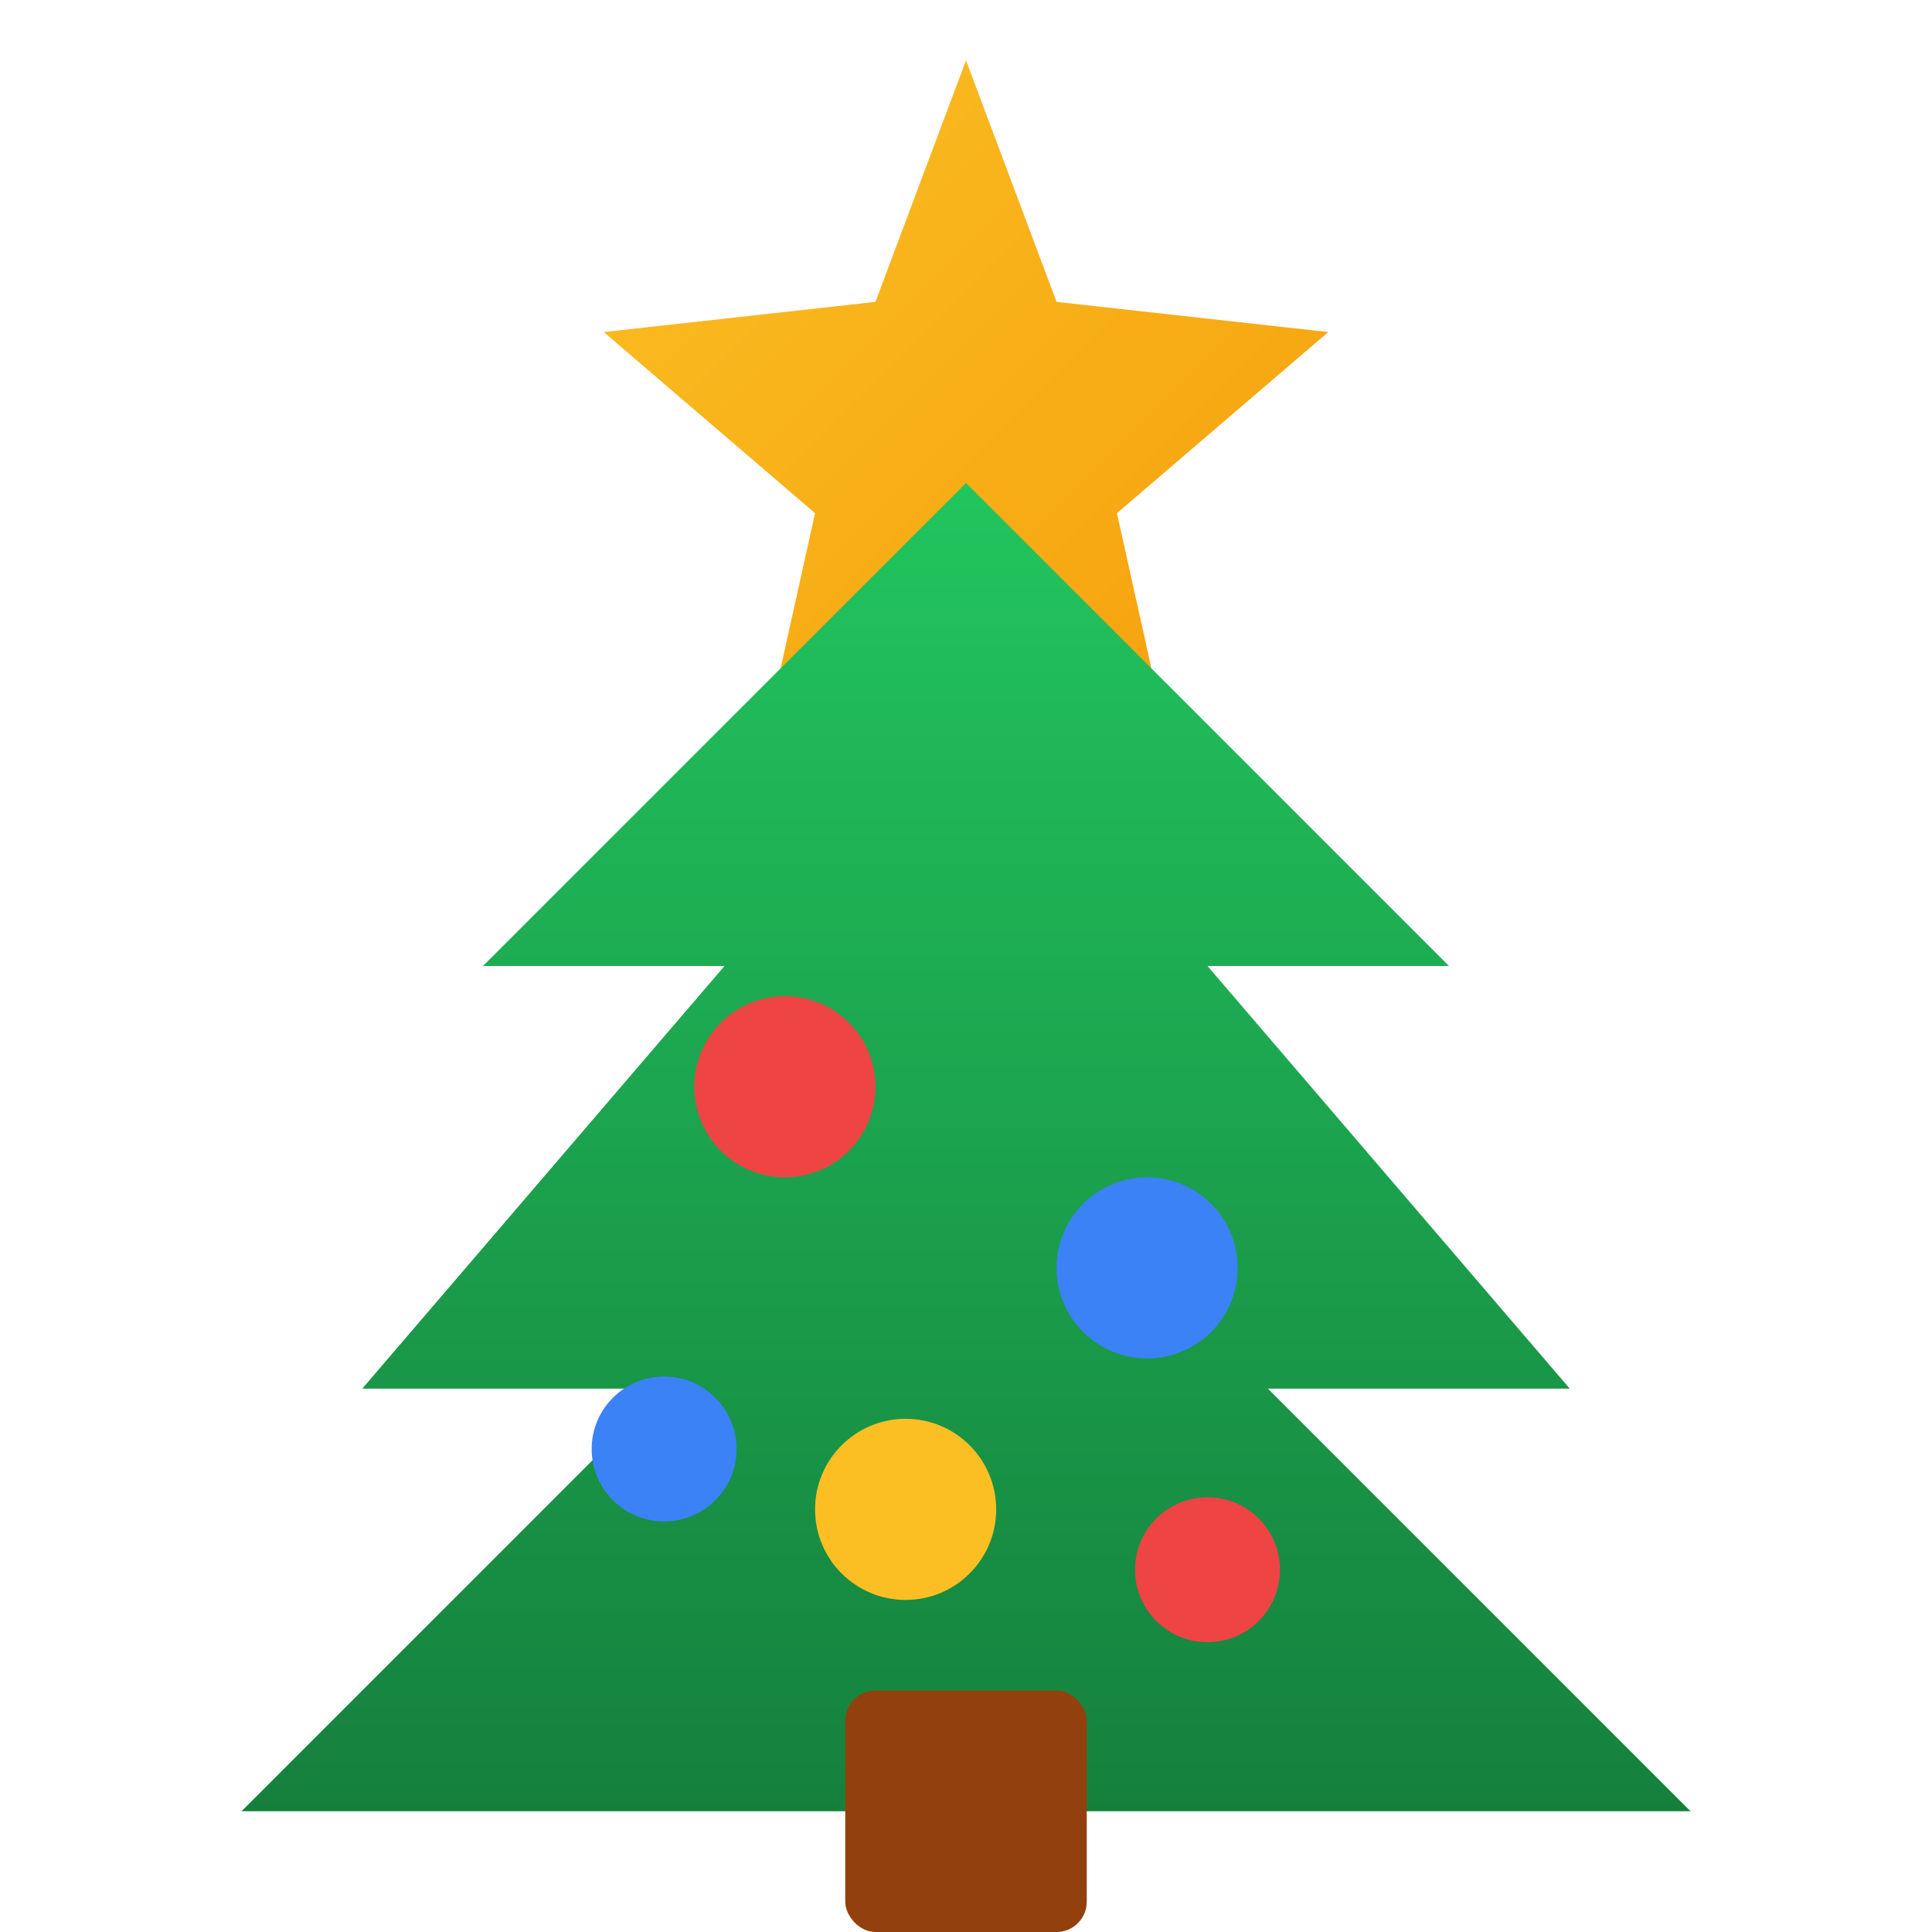
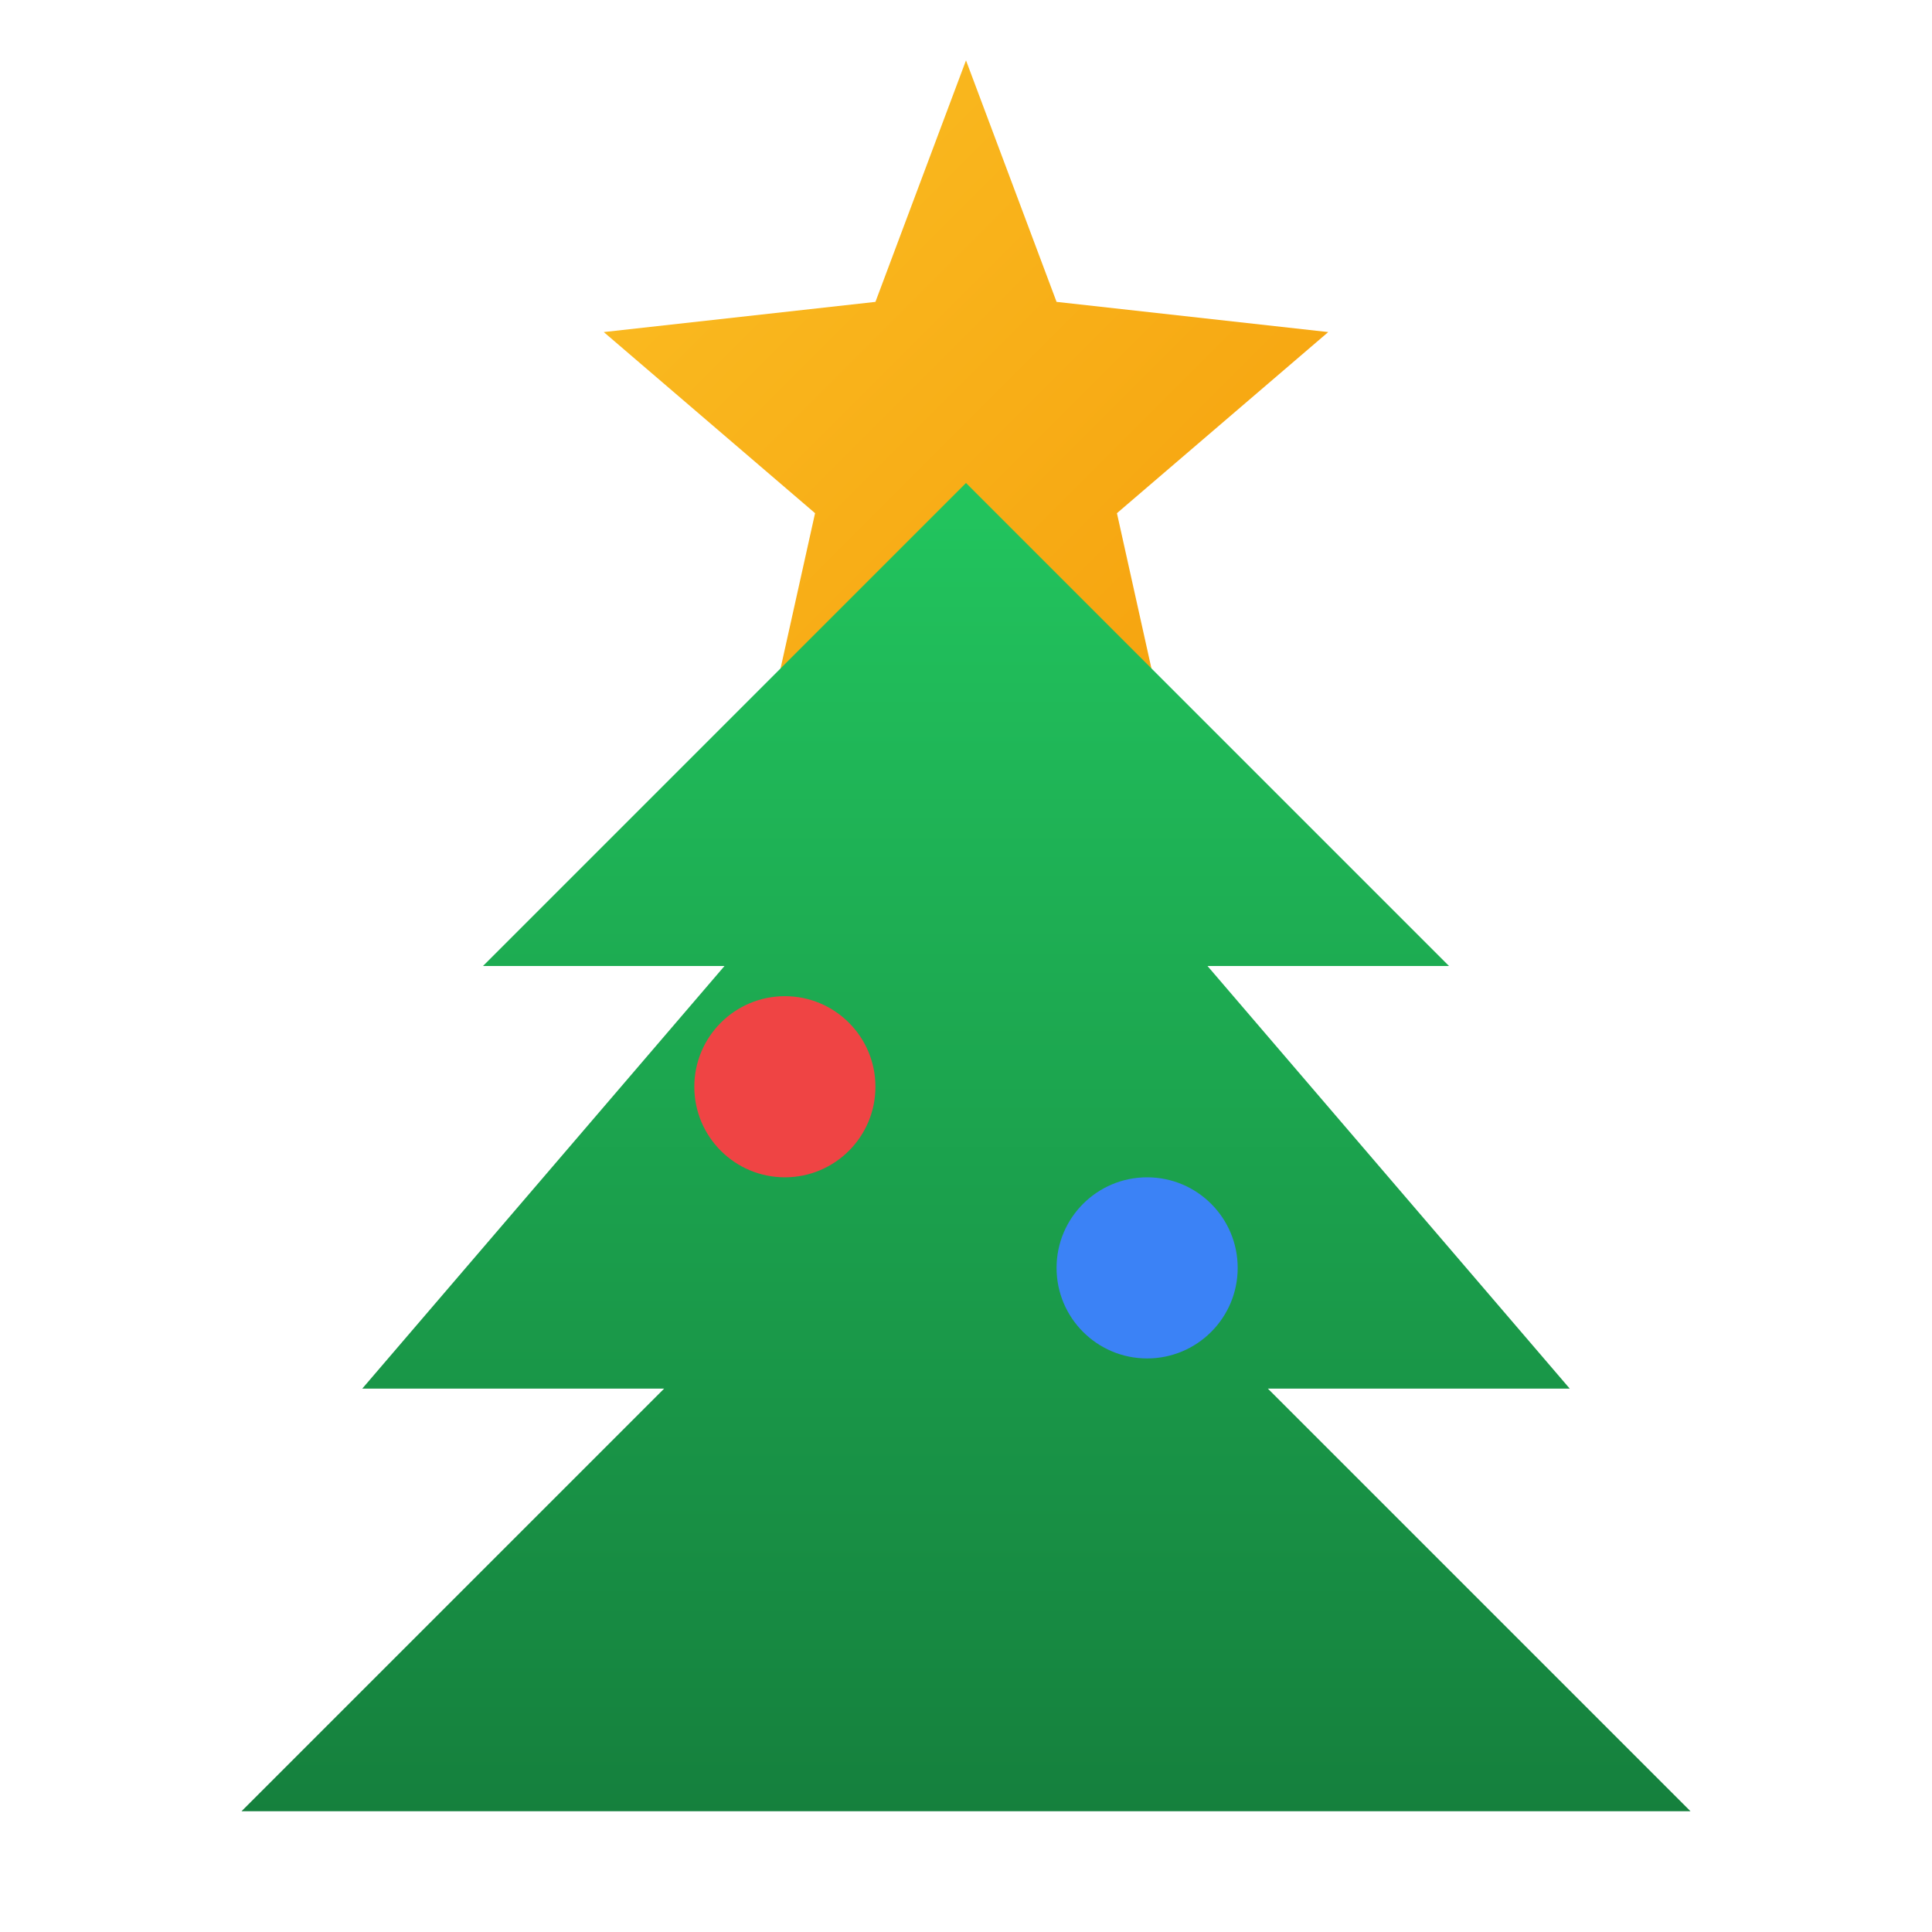
<svg xmlns="http://www.w3.org/2000/svg" viewBox="0 0 32 32">
  <defs>
    <linearGradient id="treeGrad" x1="0%" y1="0%" x2="0%" y2="100%">
      <stop offset="0%" style="stop-color:#22c55e;stop-opacity:1" />
      <stop offset="100%" style="stop-color:#15803d;stop-opacity:1" />
    </linearGradient>
    <linearGradient id="starGrad" x1="0%" y1="0%" x2="100%" y2="100%">
      <stop offset="0%" style="stop-color:#fbbf24;stop-opacity:1" />
      <stop offset="100%" style="stop-color:#f59e0b;stop-opacity:1" />
    </linearGradient>
  </defs>
  <polygon points="16,1 17.5,5 22,5.5 18.5,8.5 19.5,13 16,10.5 12.5,13 13.5,8.5 10,5.5 14.5,5" fill="url(#starGrad)" />
  <polygon points="16,8 24,16 20,16 26,23 21,23 28,30 4,30 11,23 6,23 12,16 8,16" fill="url(#treeGrad)" />
-   <rect x="14" y="28" width="4" height="4" rx="0.5" fill="#92400e" />
  <circle cx="13" cy="18" r="1.5" fill="#ef4444" />
  <circle cx="19" cy="21" r="1.5" fill="#3b82f6" />
-   <circle cx="15" cy="25" r="1.5" fill="#fbbf24" />
-   <circle cx="20" cy="26" r="1.2" fill="#ef4444" />
-   <circle cx="11" cy="24" r="1.2" fill="#3b82f6" />
</svg>